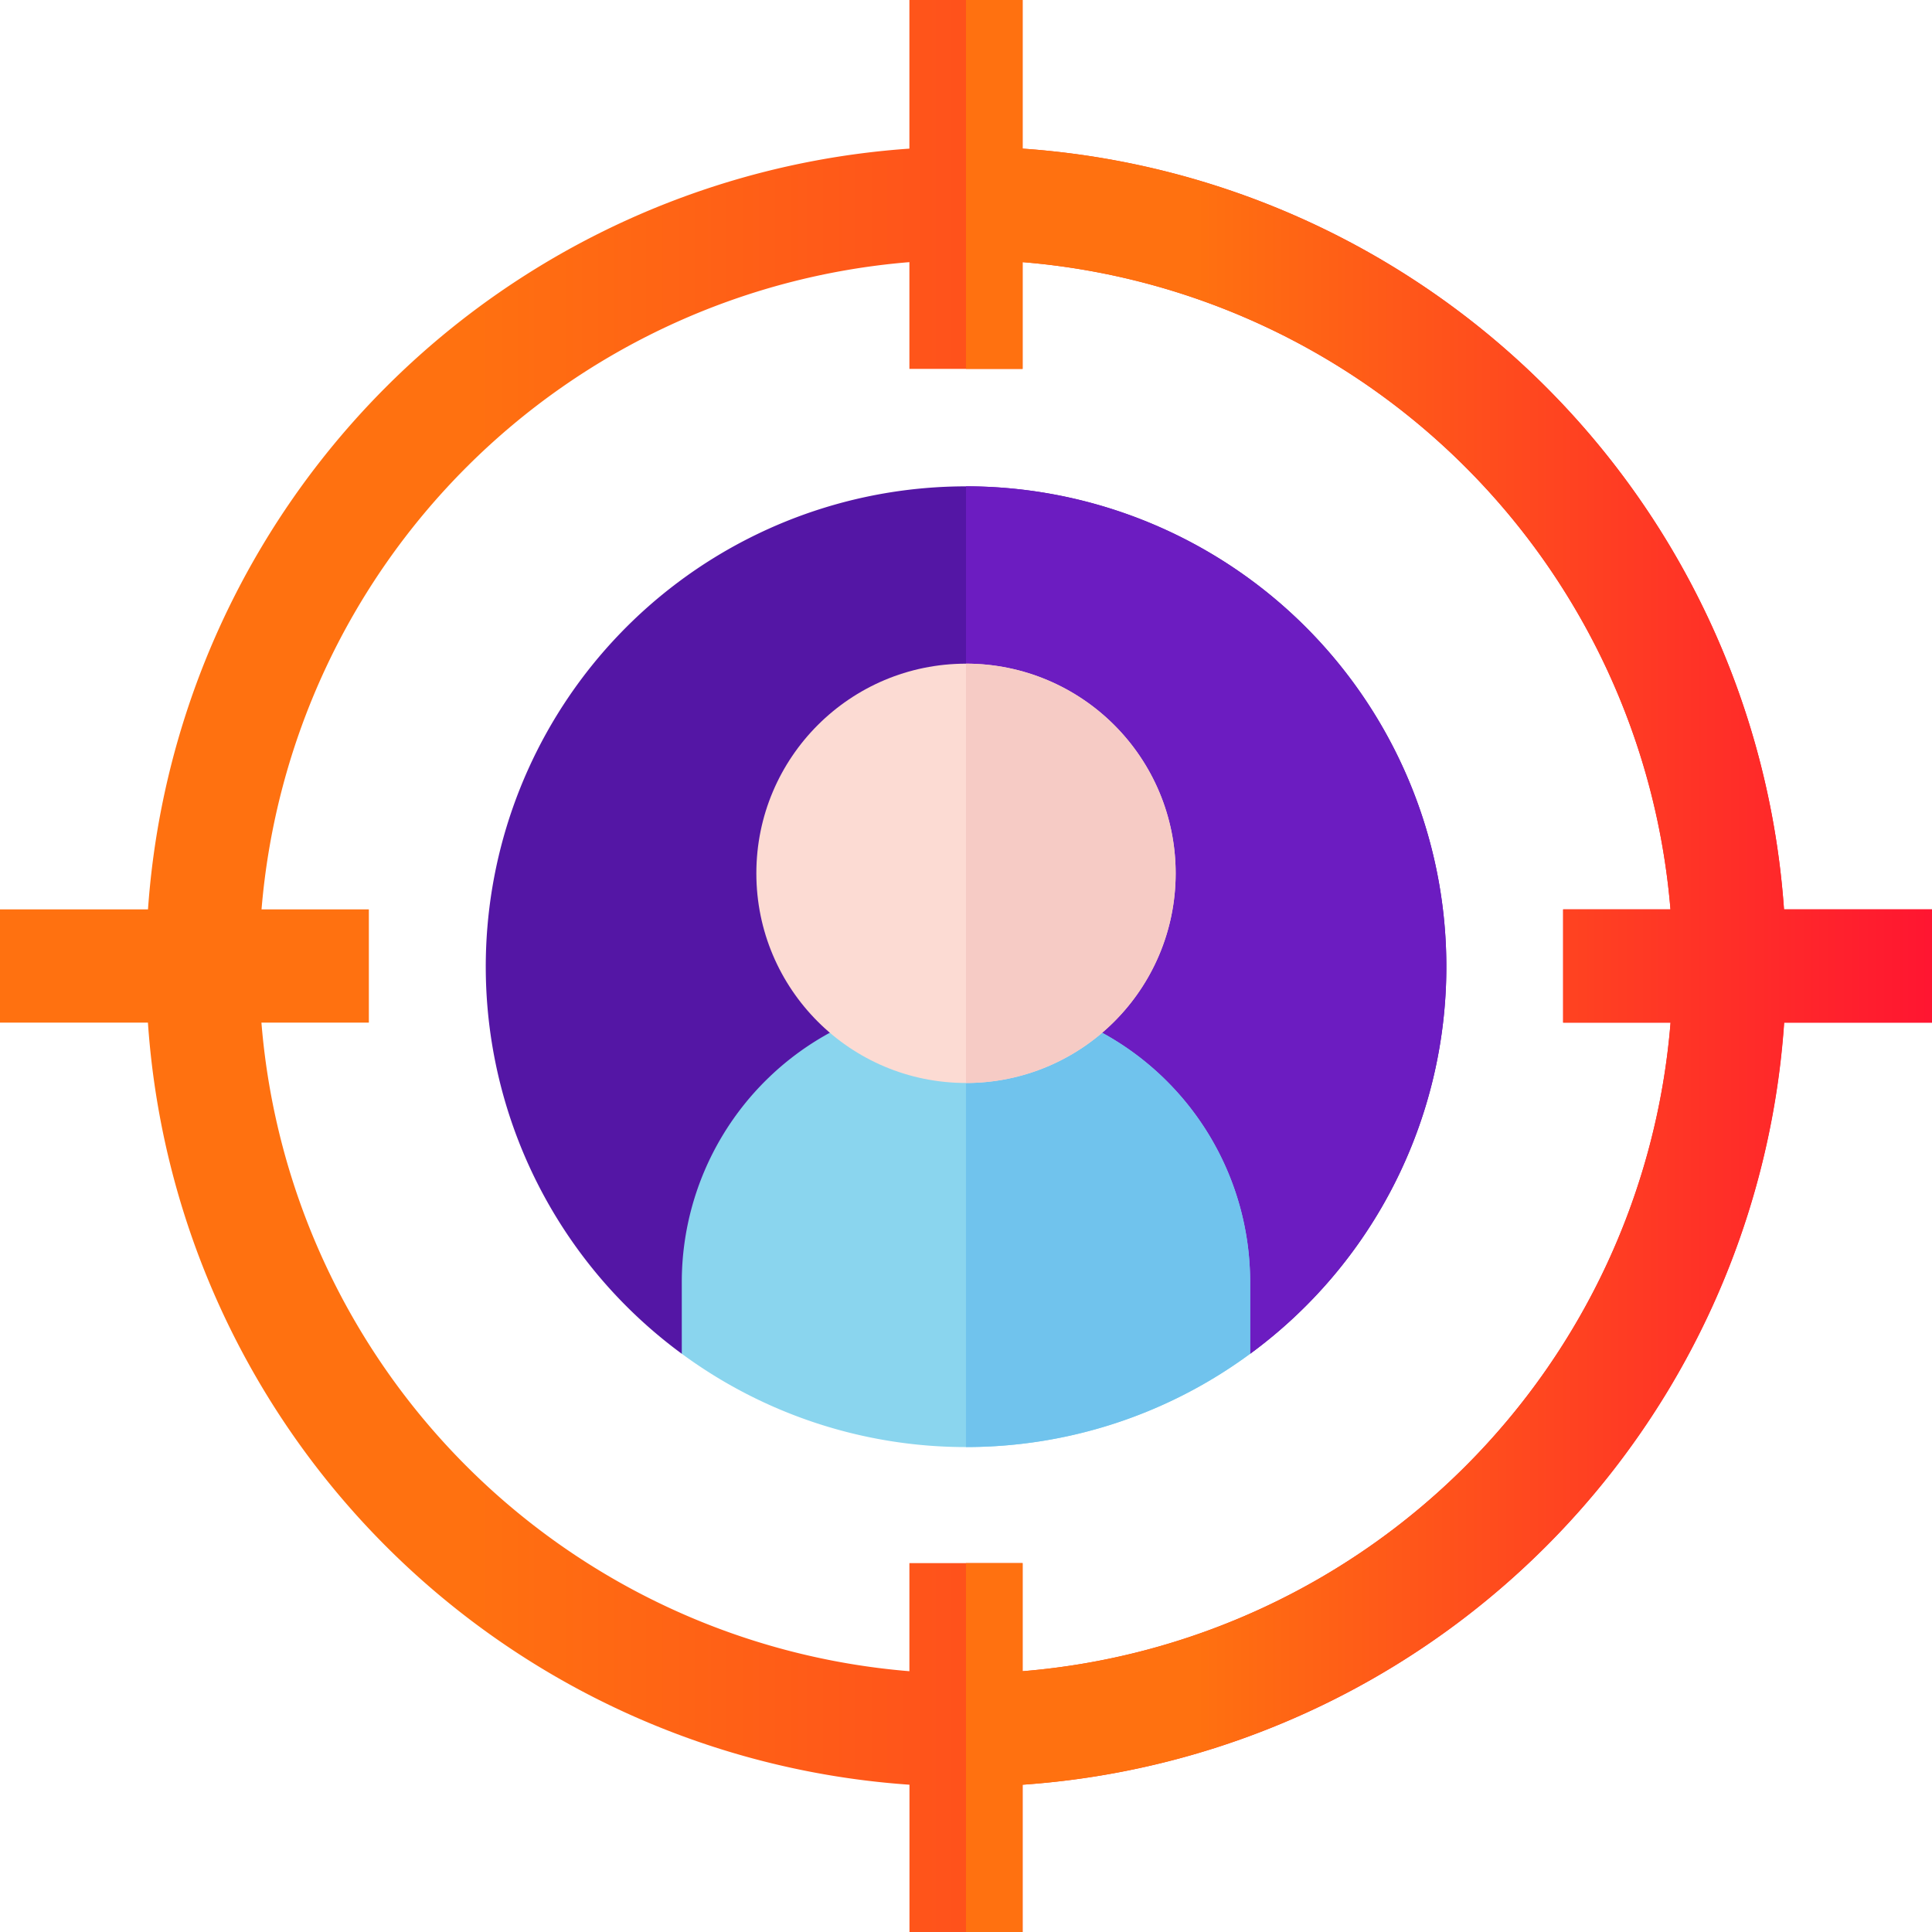
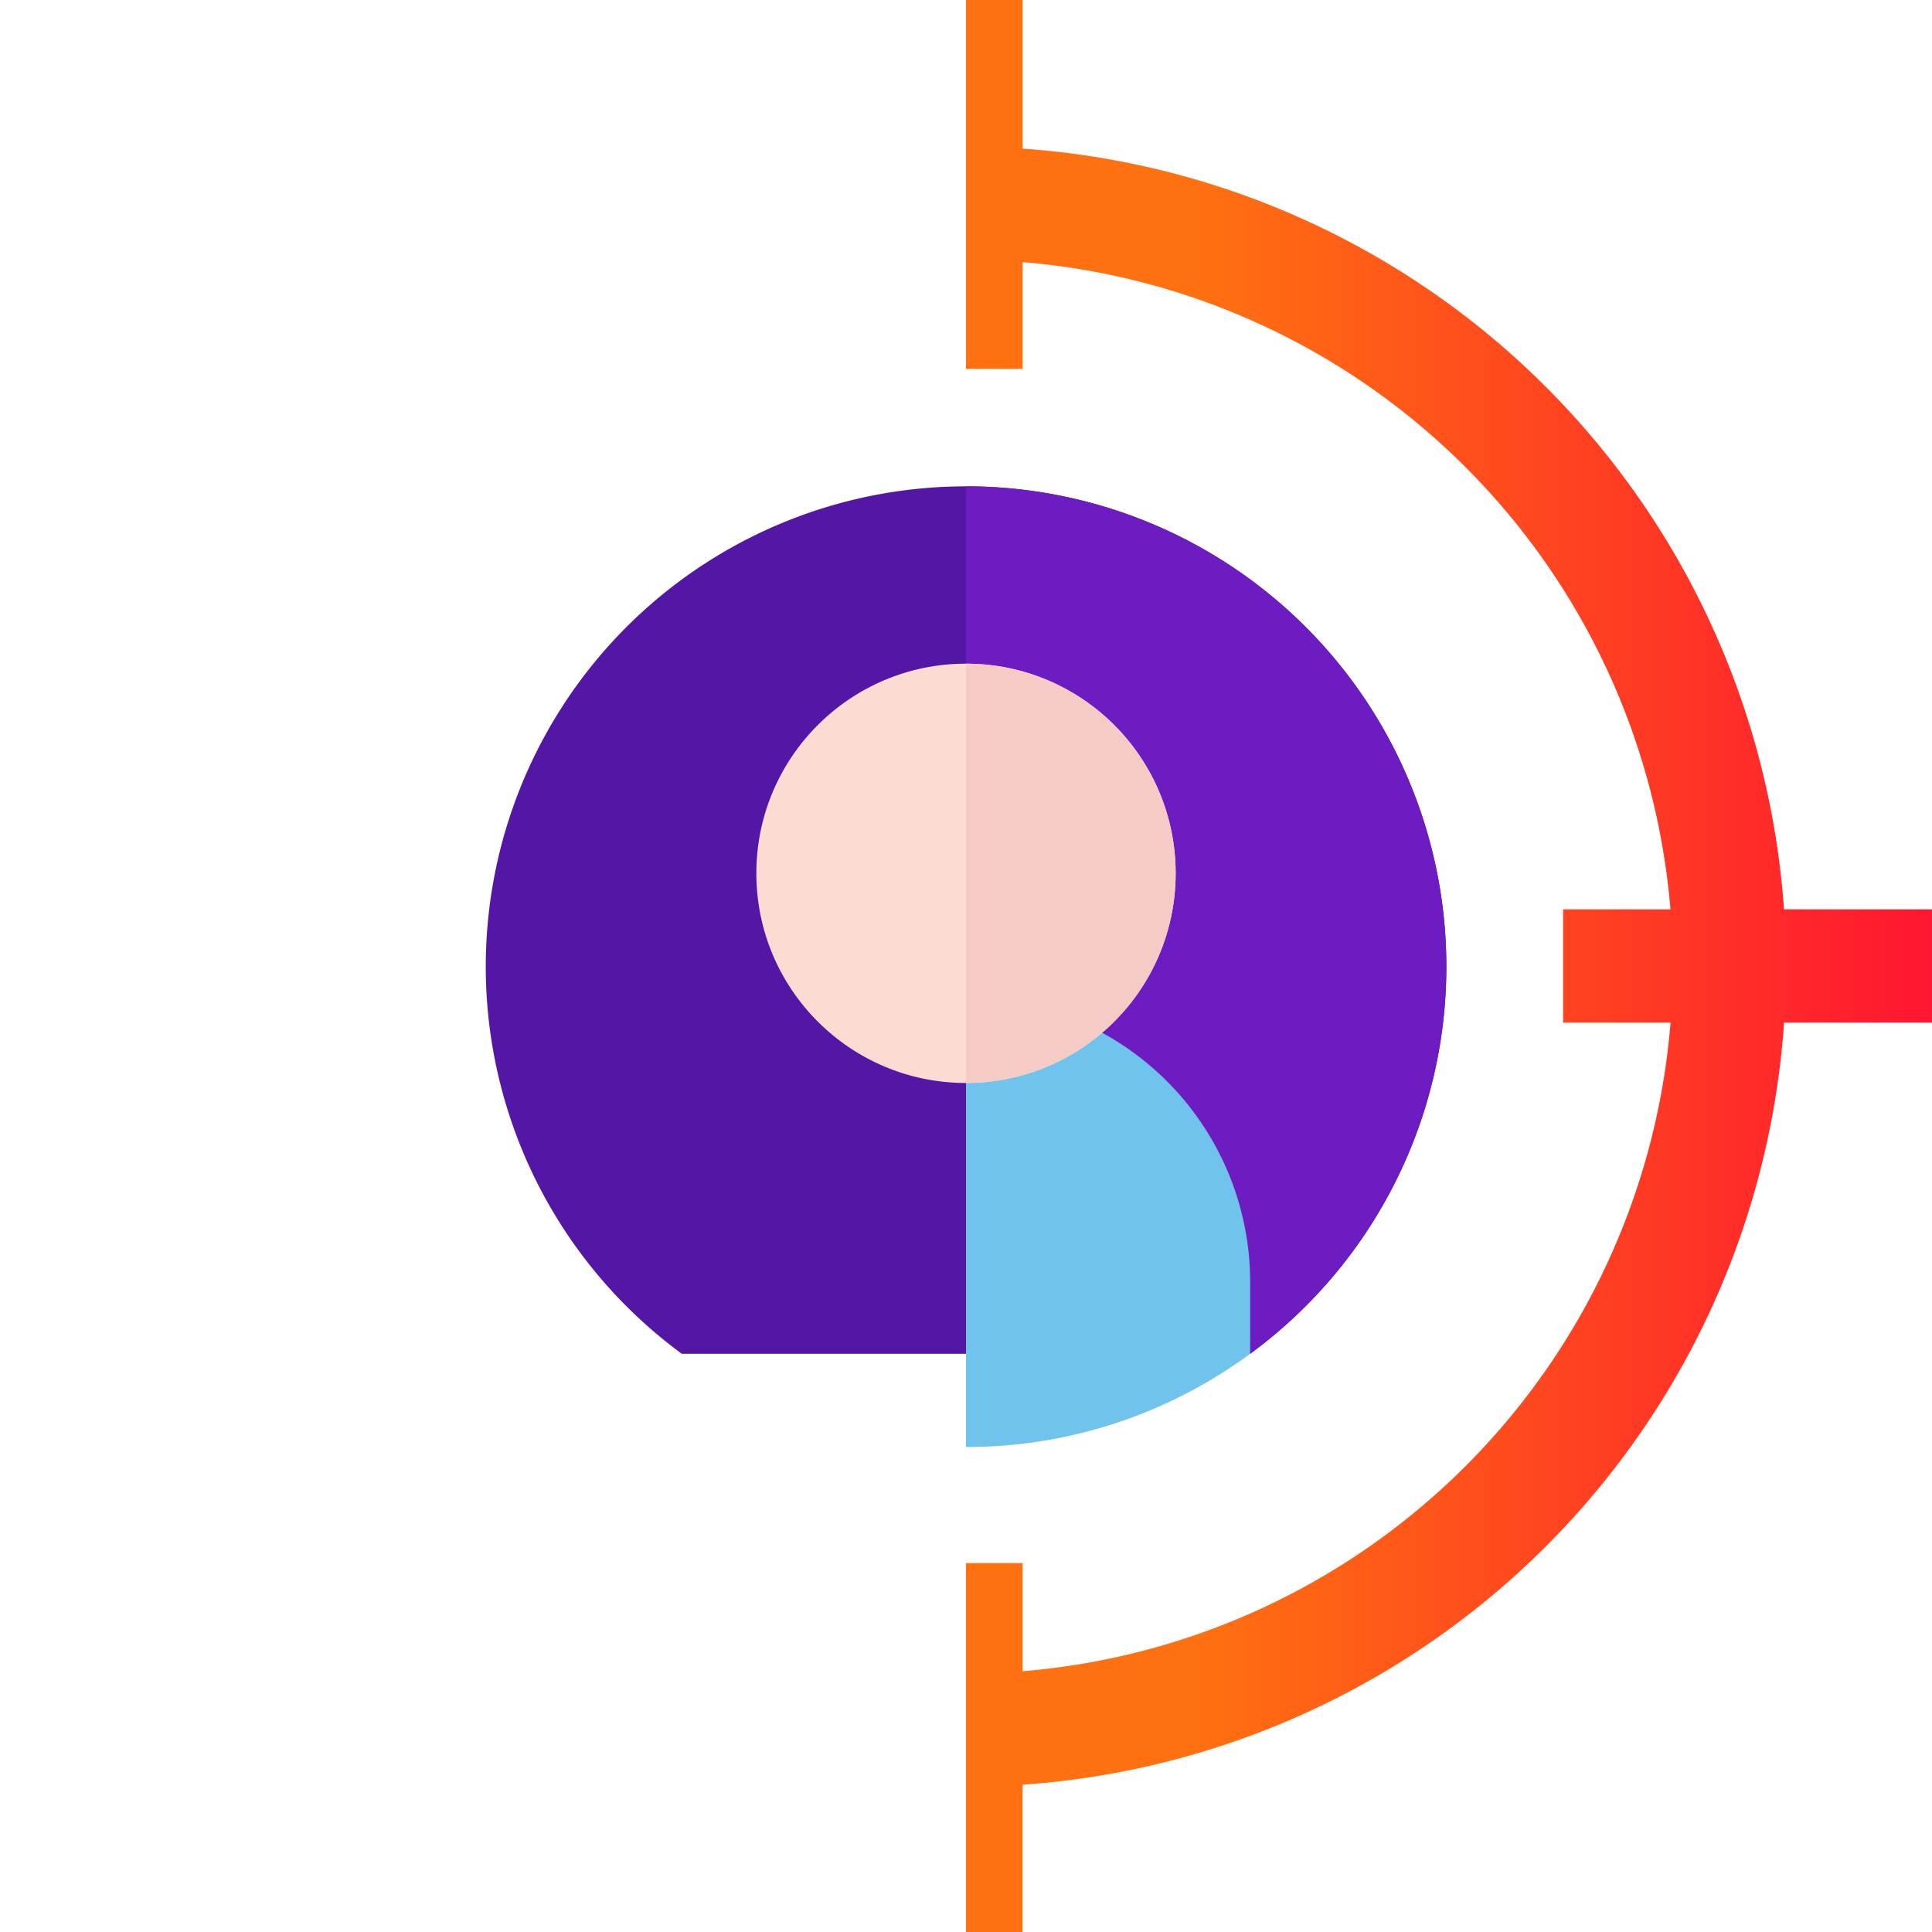
<svg xmlns="http://www.w3.org/2000/svg" id="Artboard_529" data-name="Artboard 529" width="111.879" height="111.879" viewBox="0 0 111.879 111.879">
  <defs>
    <linearGradient id="linear-gradient" y1="0.5" x2="1" y2="0.5" gradientUnits="objectBoundingBox">
      <stop offset="0.241" stop-color="#ff7110" />
      <stop offset="1" stop-color="#ff1531" />
    </linearGradient>
  </defs>
  <path id="Path_5007" data-name="Path 5007" d="M184.333,156.7a27.794,27.794,0,0,1-11.361,22.415H140.061A27.813,27.813,0,1,1,184.333,156.7Z" transform="translate(-100.577 -100.718)" fill="#5416a5" />
  <path id="Path_5008" data-name="Path 5008" d="M272.456,179.112H256V128.88a27.809,27.809,0,0,1,16.456,50.232Z" transform="translate(-200.061 -100.718)" fill="#6c1cc1" />
-   <path id="Path_5009" data-name="Path 5009" d="M213.6,287.911v4.141a27.759,27.759,0,0,1-32.912,0v-4.141a16.455,16.455,0,0,1,8.688-14.511h15.536A16.455,16.455,0,0,1,213.6,287.911Z" transform="translate(-141.207 -213.658)" fill="#8ad5ee" />
  <path id="Path_5010" data-name="Path 5010" d="M272.456,287.911v4.141a27.665,27.665,0,0,1-16.456,5.4V273.4h7.768a16.455,16.455,0,0,1,8.688,14.511Z" transform="translate(-200.061 -213.658)" fill="#70c3ed" />
  <ellipse id="Ellipse_189" data-name="Ellipse 189" cx="12.141" cy="12.141" rx="12.141" ry="12.141" transform="translate(43.799 38.432)" fill="#fcdbd3" />
  <path id="Path_5011" data-name="Path 5011" d="M268.141,188.021A12.139,12.139,0,0,1,256,200.161V175.88A12.139,12.139,0,0,1,268.141,188.021Z" transform="translate(-200.061 -137.448)" fill="#f6cbc5" />
-   <path id="Path_5012" data-name="Path 5012" d="M103.309,52.662A47.486,47.486,0,0,0,59.217,8.607V0H52.662V8.607A47.486,47.486,0,0,0,8.57,52.662H0v6.555H8.566a47.484,47.484,0,0,0,44.1,44.133v8.529h6.555V103.35a47.484,47.484,0,0,0,44.1-44.133h8.566V52.662ZM59.217,96.777V90.519H52.662v6.258a41,41,0,0,1-37.523-37.56H21.36V52.662H15.145A41,41,0,0,1,52.662,15.18v6.18h6.555V15.18A41,41,0,0,1,96.734,52.662H90.519v6.555H96.74A41,41,0,0,1,59.217,96.777Z" fill="url(#linear-gradient)" />
  <path id="Path_5013" data-name="Path 5013" d="M311.939,52.662v6.555h-8.566a47.484,47.484,0,0,1-44.1,44.133v8.529H256V90.519h3.278v6.258A41,41,0,0,0,296.8,59.217H290.58V52.662h6.215A41,41,0,0,0,259.278,15.18v6.18H256V0h3.278V8.607a47.486,47.486,0,0,1,44.092,44.055h8.57Z" transform="translate(-200.061)" fill="url(#linear-gradient)" />
</svg>